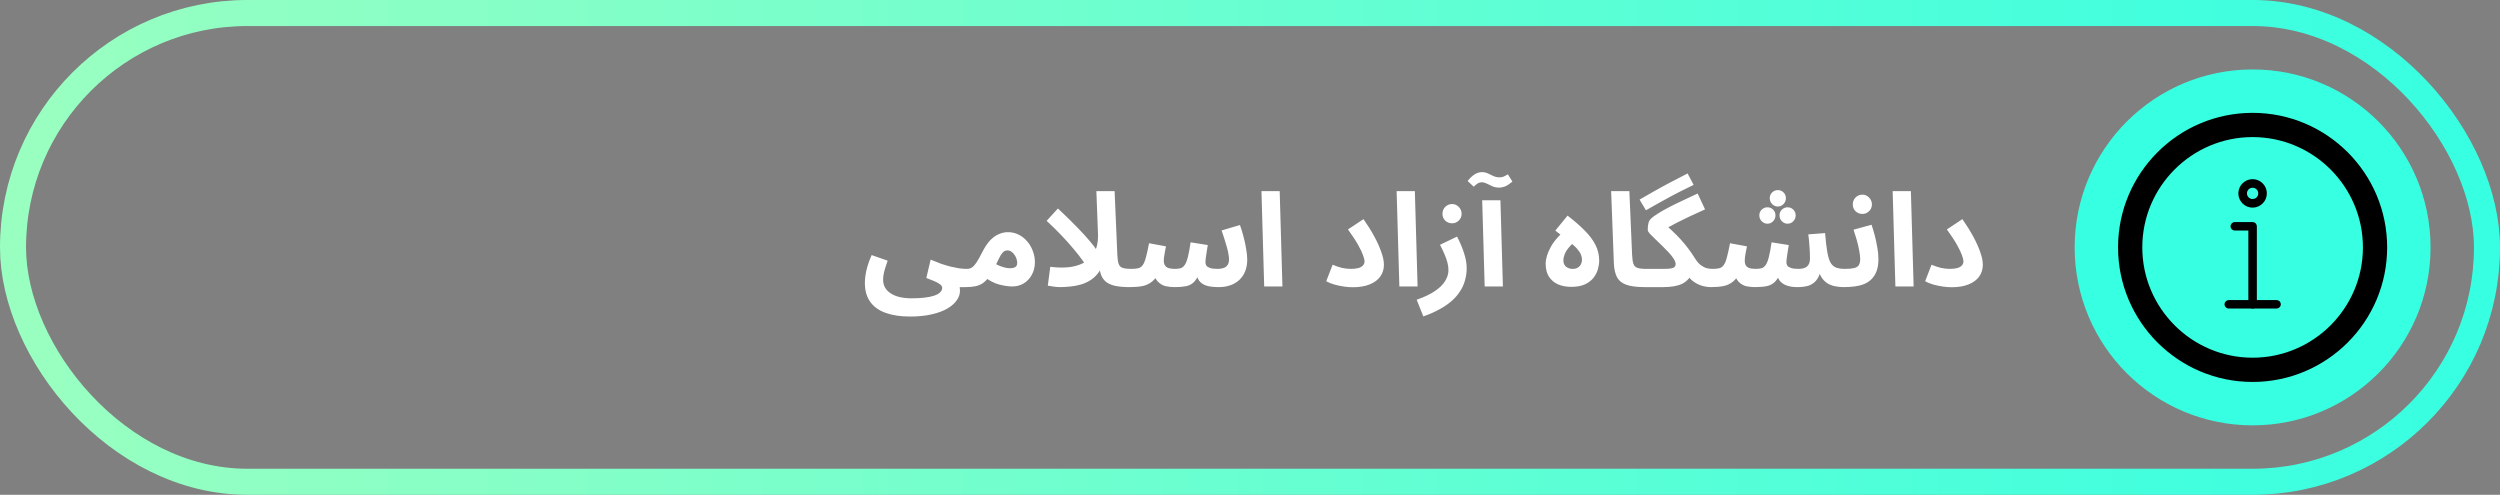
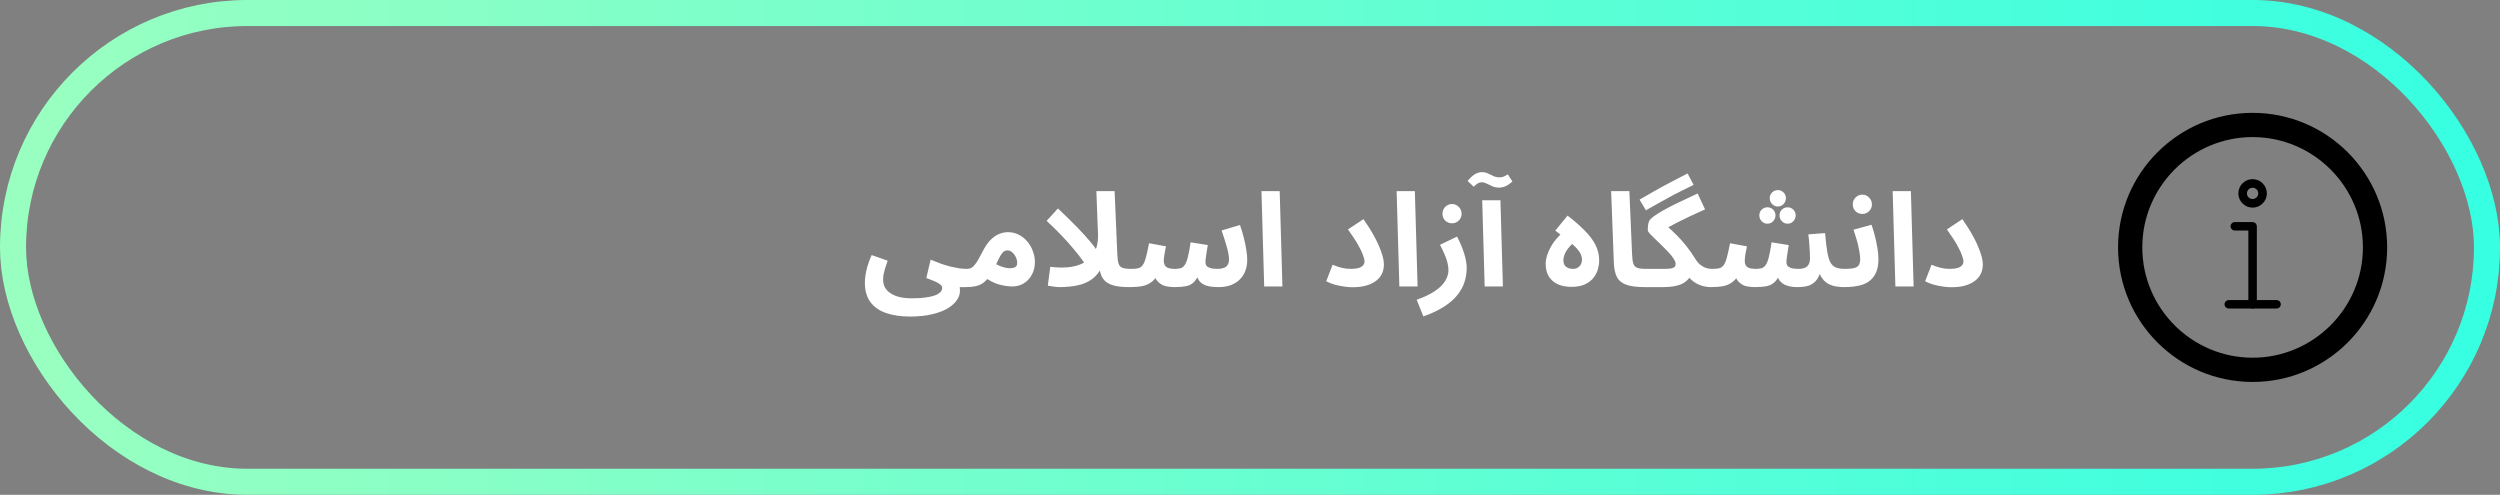
<svg xmlns="http://www.w3.org/2000/svg" width="288" height="57" viewBox="0 0 288 57" fill="none">
  <rect x="0" y="0" width="288" height="57" fill="#808080" stroke="none" />
  <rect x="1.5" y="1.5" width="285" height="54" rx="27" stroke="url(#paint0_linear_25_33)" stroke-width="3" />
-   <circle cx="259.5" cy="28.5" r="20.5" fill="#37FFE1" />
  <path d="M244.5 28.5C244.5 36.776 251.224 43.5 259.5 43.5C267.776 43.5 274.5 36.776 274.5 28.5C274.5 20.224 267.776 13.5 259.5 13.5C251.224 13.5 244.5 20.224 244.5 28.5ZM246.292 28.5C246.292 21.221 252.221 15.292 259.5 15.292C266.779 15.292 272.708 21.221 272.708 28.5C272.708 35.779 266.779 41.708 259.5 41.708C252.221 41.708 246.292 35.779 246.292 28.5Z" fill="black" stroke="black" />
  <path d="M259.5 23.82C258.653 23.82 257.958 23.125 257.958 22.278C257.958 21.431 258.653 20.737 259.5 20.737C260.347 20.737 261.042 21.431 261.042 22.278C261.042 23.125 260.347 23.82 259.5 23.82ZM259.5 21.528C259.083 21.528 258.75 21.861 258.75 22.278C258.75 22.695 259.083 23.028 259.5 23.028C259.917 23.028 260.25 22.695 260.25 22.278C260.25 21.861 259.917 21.528 259.5 21.528Z" fill="black" stroke="black" stroke-width="0.2" />
  <path d="M259.5 35.444C259.278 35.444 259.111 35.264 259.111 35.055V26.458H257.444C257.222 26.458 257.056 26.278 257.056 26.069C257.056 25.861 257.236 25.68 257.444 25.68H259.5C259.722 25.68 259.889 25.861 259.889 26.069V35.055C259.889 35.278 259.708 35.444 259.5 35.444Z" fill="black" stroke="black" stroke-width="0.2" />
  <path d="M262.264 35.444H256.75C256.528 35.444 256.361 35.264 256.361 35.056C256.361 34.847 256.542 34.667 256.75 34.667H262.264C262.486 34.667 262.653 34.847 262.653 35.056C262.653 35.264 262.472 35.444 262.264 35.444Z" fill="black" stroke="black" stroke-width="0.2" />
  <path d="M99.634 32.58C99.634 32.35 99.654 32.08 99.694 31.77C99.734 31.46 99.809 31.11 99.919 30.72C100.029 30.32 100.194 29.875 100.414 29.385L102.259 30.03C102.149 30.34 102.054 30.625 101.974 30.885C101.894 31.135 101.834 31.37 101.794 31.59C101.754 31.8 101.734 32.01 101.734 32.22C101.734 32.55 101.804 32.845 101.944 33.105C102.094 33.375 102.309 33.6 102.589 33.78C102.869 33.97 103.209 34.115 103.609 34.215C104.019 34.315 104.489 34.365 105.019 34.365C105.569 34.365 106.059 34.34 106.489 34.29C106.929 34.24 107.299 34.165 107.599 34.065C107.909 33.965 108.144 33.835 108.304 33.675C108.464 33.525 108.544 33.35 108.544 33.15C108.544 33.06 108.509 32.975 108.439 32.895C108.379 32.815 108.274 32.73 108.124 32.64C107.984 32.55 107.794 32.455 107.554 32.355C107.324 32.255 107.044 32.145 106.714 32.025L107.209 29.91C107.639 30.09 108.044 30.25 108.424 30.39C108.814 30.52 109.184 30.63 109.534 30.72C109.884 30.8 110.214 30.865 110.524 30.915C110.834 30.955 111.124 30.975 111.394 30.975C111.774 30.975 112.044 31.075 112.204 31.275C112.364 31.465 112.444 31.705 112.444 31.995C112.444 32.305 112.339 32.565 112.129 32.775C111.919 32.975 111.624 33.075 111.244 33.075C111.164 33.075 111.084 33.075 111.004 33.075C110.934 33.075 110.859 33.075 110.779 33.075C110.709 33.075 110.634 33.075 110.554 33.075C110.574 33.175 110.584 33.26 110.584 33.33C110.584 33.41 110.584 33.485 110.584 33.555C110.584 33.885 110.469 34.22 110.239 34.56C110.019 34.9 109.674 35.215 109.204 35.505C108.734 35.795 108.134 36.025 107.404 36.195C106.684 36.375 105.824 36.465 104.824 36.465C103.744 36.465 102.814 36.325 102.034 36.045C101.264 35.775 100.669 35.35 100.249 34.77C99.839 34.2 99.634 33.47 99.634 32.58ZM111.241 33.075L111.391 30.975C111.621 30.975 111.816 30.92 111.976 30.81C112.146 30.69 112.321 30.495 112.501 30.225C112.681 29.945 112.891 29.57 113.131 29.1C113.431 28.5 113.741 28.03 114.061 27.69C114.391 27.35 114.726 27.11 115.066 26.97C115.416 26.82 115.766 26.745 116.116 26.745C116.556 26.745 116.966 26.84 117.346 27.03C117.726 27.22 118.056 27.48 118.336 27.81C118.616 28.13 118.831 28.5 118.981 28.92C119.141 29.33 119.221 29.755 119.221 30.195C119.221 30.725 119.106 31.205 118.876 31.635C118.656 32.055 118.346 32.39 117.946 32.64C117.556 32.88 117.106 33 116.596 33C116.166 33 115.666 32.925 115.096 32.775C114.526 32.625 113.926 32.31 113.296 31.83L114.061 30.015C114.511 30.325 114.931 30.55 115.321 30.69C115.721 30.83 116.051 30.9 116.311 30.9C116.511 30.9 116.676 30.88 116.806 30.84C116.936 30.8 117.031 30.735 117.091 30.645C117.151 30.555 117.181 30.435 117.181 30.285C117.181 30.075 117.131 29.86 117.031 29.64C116.931 29.42 116.796 29.235 116.626 29.085C116.466 28.925 116.276 28.845 116.056 28.845C115.846 28.845 115.666 28.925 115.516 29.085C115.376 29.235 115.236 29.455 115.096 29.745C114.966 30.025 114.806 30.355 114.616 30.735C114.386 31.195 114.161 31.58 113.941 31.89C113.721 32.19 113.486 32.43 113.236 32.61C112.996 32.78 112.711 32.9 112.381 32.97C112.061 33.04 111.681 33.075 111.241 33.075ZM130.172 33.075C129.472 33.075 128.892 33.025 128.432 32.925C127.982 32.815 127.627 32.65 127.367 32.43C127.107 32.2 126.922 31.915 126.812 31.575C126.702 31.235 126.637 30.83 126.617 30.36L126.302 22.02H128.402L128.717 29.355C128.737 29.815 128.787 30.16 128.867 30.39C128.947 30.62 129.097 30.775 129.317 30.855C129.547 30.935 129.882 30.975 130.322 30.975C130.702 30.975 130.972 31.075 131.132 31.275C131.302 31.465 131.387 31.705 131.387 31.995C131.387 32.305 131.282 32.565 131.072 32.775C130.862 32.975 130.562 33.075 130.172 33.075ZM122.102 33.075C121.832 33.075 121.557 33.05 121.277 33C121.007 32.96 120.817 32.93 120.707 32.91L120.992 30.735C121.682 30.825 122.352 30.845 123.002 30.795C123.662 30.735 124.252 30.575 124.772 30.315C125.302 30.045 125.722 29.655 126.032 29.145C126.342 28.625 126.497 27.955 126.497 27.135L127.307 29.49C127.187 30.17 126.982 30.735 126.692 31.185C126.412 31.625 126.077 31.975 125.687 32.235C125.307 32.485 124.902 32.67 124.472 32.79C124.042 32.91 123.622 32.985 123.212 33.015C122.802 33.055 122.432 33.075 122.102 33.075ZM125.357 31.02C125.207 30.73 124.992 30.39 124.712 30C124.432 29.6 124.087 29.16 123.677 28.68C123.277 28.19 122.817 27.675 122.297 27.135C121.777 26.585 121.202 26.02 120.572 25.44L121.877 24.015C122.807 24.895 123.562 25.635 124.142 26.235C124.722 26.835 125.182 27.34 125.522 27.75C125.872 28.15 126.137 28.495 126.317 28.785C126.507 29.075 126.667 29.355 126.797 29.625L125.357 31.02ZM130.182 33.075L130.332 30.975C130.662 30.975 130.932 30.95 131.142 30.9C131.352 30.84 131.522 30.715 131.652 30.525C131.792 30.325 131.912 30.03 132.012 29.64C132.122 29.24 132.242 28.7 132.372 28.02L134.322 28.38C134.292 28.53 134.257 28.705 134.217 28.905C134.177 29.105 134.142 29.31 134.112 29.52C134.082 29.72 134.067 29.9 134.067 30.06C134.067 30.34 134.157 30.565 134.337 30.735C134.517 30.895 134.857 30.975 135.357 30.975C135.607 30.975 135.822 30.95 136.002 30.9C136.192 30.84 136.352 30.715 136.482 30.525C136.622 30.325 136.742 30.02 136.842 29.61C136.952 29.19 137.057 28.625 137.157 27.915L139.137 28.23C139.097 28.46 139.057 28.705 139.017 28.965C138.977 29.225 138.942 29.465 138.912 29.685C138.882 29.905 138.867 30.085 138.867 30.225C138.867 30.355 138.902 30.48 138.972 30.6C139.052 30.71 139.192 30.8 139.392 30.87C139.602 30.94 139.897 30.975 140.277 30.975C140.547 30.975 140.777 30.94 140.967 30.87C141.167 30.8 141.317 30.685 141.417 30.525C141.527 30.365 141.582 30.155 141.582 29.895C141.582 29.525 141.497 29.04 141.327 28.44C141.157 27.84 140.957 27.21 140.727 26.55L142.842 25.92C143.002 26.35 143.142 26.81 143.262 27.3C143.392 27.78 143.492 28.25 143.562 28.71C143.642 29.16 143.682 29.555 143.682 29.895C143.682 30.405 143.602 30.86 143.442 31.26C143.282 31.65 143.057 31.98 142.767 32.25C142.477 32.52 142.132 32.725 141.732 32.865C141.332 33.005 140.892 33.075 140.412 33.075C139.832 33.075 139.357 33.02 138.987 32.91C138.617 32.79 138.332 32.595 138.132 32.325C137.942 32.045 137.817 31.665 137.757 31.185H138.267C138.057 31.775 137.822 32.205 137.562 32.475C137.302 32.735 136.992 32.9 136.632 32.97C136.282 33.04 135.842 33.075 135.312 33.075C134.982 33.075 134.642 33.04 134.292 32.97C133.952 32.89 133.647 32.71 133.377 32.43C133.107 32.15 132.907 31.715 132.777 31.125L133.587 31.095C133.377 31.685 133.102 32.12 132.762 32.4C132.432 32.68 132.052 32.865 131.622 32.955C131.192 33.035 130.712 33.075 130.182 33.075ZM145.635 33L145.32 22.02H147.42L147.735 33H145.635ZM152.782 32.4L153.517 30.495C153.887 30.655 154.242 30.775 154.582 30.855C154.922 30.935 155.262 30.975 155.602 30.975C155.952 30.975 156.242 30.945 156.472 30.885C156.712 30.815 156.892 30.715 157.012 30.585C157.132 30.455 157.192 30.3 157.192 30.12C157.192 29.95 157.137 29.715 157.027 29.415C156.927 29.115 156.742 28.725 156.472 28.245C156.202 27.755 155.807 27.15 155.287 26.43L157.072 25.245C157.552 25.925 157.967 26.59 158.317 27.24C158.667 27.88 158.937 28.48 159.127 29.04C159.327 29.59 159.427 30.075 159.427 30.495C159.427 31.015 159.287 31.47 159.007 31.86C158.737 32.24 158.332 32.54 157.792 32.76C157.262 32.98 156.607 33.09 155.827 33.09C155.537 33.09 155.212 33.065 154.852 33.015C154.492 32.965 154.127 32.89 153.757 32.79C153.397 32.69 153.072 32.56 152.782 32.4ZM161.206 33L160.891 22.02H162.991L163.306 33H161.206ZM163.967 36.45L163.202 34.53C164.062 34.23 164.757 33.9 165.287 33.54C165.827 33.18 166.222 32.795 166.472 32.385C166.732 31.975 166.862 31.55 166.862 31.11C166.862 30.83 166.822 30.54 166.742 30.24C166.662 29.93 166.547 29.605 166.397 29.265C166.257 28.925 166.087 28.57 165.887 28.2L167.852 27.255C168.202 27.925 168.472 28.565 168.662 29.175C168.862 29.785 168.962 30.355 168.962 30.885C168.962 31.375 168.897 31.845 168.767 32.295C168.647 32.745 168.457 33.165 168.197 33.555C167.947 33.955 167.622 34.33 167.222 34.68C166.822 35.03 166.352 35.35 165.812 35.64C165.272 35.94 164.657 36.21 163.967 36.45ZM167.282 25.725C166.972 25.725 166.707 25.62 166.487 25.41C166.277 25.2 166.172 24.94 166.172 24.63C166.172 24.32 166.277 24.055 166.487 23.835C166.707 23.615 166.972 23.505 167.282 23.505C167.582 23.505 167.837 23.615 168.047 23.835C168.267 24.055 168.377 24.32 168.377 24.63C168.377 24.94 168.267 25.2 168.047 25.41C167.837 25.62 167.582 25.725 167.282 25.725ZM171.034 33L170.749 23.07H172.849L173.134 33H171.034ZM172.744 21.615C172.444 21.615 172.174 21.565 171.934 21.465C171.694 21.355 171.474 21.25 171.274 21.15C171.074 21.05 170.889 21 170.719 21C170.539 21 170.374 21.045 170.224 21.135C170.084 21.225 169.934 21.35 169.774 21.51L169.069 20.85C169.339 20.51 169.609 20.255 169.879 20.085C170.159 19.915 170.439 19.83 170.719 19.83C170.969 19.83 171.199 19.88 171.409 19.98C171.619 20.08 171.829 20.18 172.039 20.28C172.259 20.38 172.494 20.43 172.744 20.43C172.904 20.43 173.054 20.405 173.194 20.355C173.334 20.295 173.504 20.205 173.704 20.085L174.229 20.91C173.869 21.22 173.569 21.415 173.329 21.495C173.099 21.575 172.904 21.615 172.744 21.615ZM181.002 33.045C180.442 33.045 179.937 32.95 179.487 32.76C179.047 32.56 178.697 32.265 178.437 31.875C178.187 31.475 178.062 30.98 178.062 30.39C178.062 29.8 178.262 29.145 178.662 28.425C179.062 27.695 179.732 26.965 180.672 26.235L180.522 27.615L179.172 26.565L180.582 24.84C181.342 25.42 181.992 25.985 182.532 26.535C183.082 27.075 183.502 27.63 183.792 28.2C184.082 28.77 184.227 29.375 184.227 30.015C184.227 30.325 184.177 30.66 184.077 31.02C183.977 31.37 183.807 31.7 183.567 32.01C183.327 32.31 182.997 32.56 182.577 32.76C182.167 32.95 181.642 33.045 181.002 33.045ZM181.167 30.975C181.417 30.975 181.617 30.925 181.767 30.825C181.927 30.725 182.047 30.595 182.127 30.435C182.207 30.275 182.247 30.105 182.247 29.925C182.247 29.745 182.207 29.55 182.127 29.34C182.047 29.13 181.892 28.895 181.662 28.635C181.432 28.375 181.092 28.075 180.642 27.735L181.782 27.585C181.372 27.865 181.042 28.15 180.792 28.44C180.542 28.73 180.362 29.01 180.252 29.28C180.152 29.54 180.102 29.78 180.102 30C180.102 30.32 180.207 30.565 180.417 30.735C180.627 30.895 180.877 30.975 181.167 30.975ZM189.473 33.075C188.543 33.075 187.823 32.98 187.313 32.79C186.813 32.6 186.463 32.305 186.263 31.905C186.063 31.495 185.948 30.98 185.918 30.36L185.603 22.02H187.703L188.018 29.355C188.038 29.815 188.088 30.16 188.168 30.39C188.248 30.62 188.398 30.775 188.618 30.855C188.848 30.935 189.183 30.975 189.623 30.975C190.003 30.975 190.273 31.075 190.433 31.275C190.603 31.465 190.688 31.705 190.688 31.995C190.688 32.305 190.583 32.565 190.373 32.775C190.163 32.975 189.863 33.075 189.473 33.075ZM189.613 24.225L188.878 22.995C189.368 22.705 189.873 22.415 190.393 22.125C190.913 21.825 191.493 21.505 192.133 21.165C192.783 20.815 193.543 20.42 194.413 19.98L195.103 21.3C194.213 21.73 193.443 22.115 192.793 22.455C192.153 22.795 191.578 23.11 191.068 23.4C190.568 23.68 190.083 23.955 189.613 24.225ZM189.493 33.075L189.643 30.975H191.743C192.093 30.975 192.358 30.955 192.538 30.915C192.728 30.875 192.858 30.815 192.928 30.735C192.998 30.645 193.033 30.54 193.033 30.42C193.033 30.24 192.953 30.03 192.793 29.79C192.643 29.55 192.443 29.3 192.193 29.04C191.953 28.78 191.698 28.52 191.428 28.26C191.158 27.99 190.898 27.74 190.648 27.51C190.408 27.28 190.208 27.08 190.048 26.91C189.898 26.73 189.823 26.6 189.823 26.52C189.823 26.24 189.838 26.02 189.868 25.86C189.898 25.69 189.938 25.555 189.988 25.455C190.048 25.355 190.113 25.27 190.183 25.2C190.353 25.03 190.608 24.84 190.948 24.63C191.288 24.41 191.688 24.18 192.148 23.94C192.618 23.69 193.143 23.43 193.723 23.16C194.303 22.88 194.918 22.59 195.568 22.29L196.423 24.12C195.763 24.41 195.173 24.68 194.653 24.93C194.143 25.17 193.683 25.395 193.273 25.605C192.873 25.805 192.513 25.995 192.193 26.175C191.883 26.355 191.603 26.525 191.353 26.685L191.503 25.575C191.933 25.945 192.323 26.295 192.673 26.625C193.023 26.955 193.348 27.285 193.648 27.615C193.948 27.945 194.228 28.285 194.488 28.635C194.758 28.985 195.018 29.365 195.268 29.775C195.488 30.125 195.713 30.385 195.943 30.555C196.183 30.725 196.413 30.84 196.633 30.9C196.863 30.95 197.068 30.975 197.248 30.975C197.628 30.975 197.898 31.075 198.058 31.275C198.228 31.465 198.313 31.705 198.313 31.995C198.313 32.305 198.208 32.565 197.998 32.775C197.788 32.975 197.488 33.075 197.098 33.075C196.768 33.075 196.413 33.02 196.033 32.91C195.653 32.79 195.298 32.6 194.968 32.34C194.638 32.08 194.388 31.725 194.218 31.275L195.028 31.335C194.878 31.655 194.698 31.93 194.488 32.16C194.288 32.38 194.048 32.56 193.768 32.7C193.488 32.83 193.168 32.925 192.808 32.985C192.448 33.045 192.043 33.075 191.593 33.075H189.493ZM197.11 33.075L197.26 30.975C197.59 30.975 197.86 30.95 198.07 30.9C198.28 30.84 198.45 30.715 198.58 30.525C198.72 30.325 198.84 30.03 198.94 29.64C199.05 29.24 199.17 28.7 199.3 28.02L201.25 28.38C201.21 28.6 201.155 28.875 201.085 29.205C201.025 29.535 200.995 29.82 200.995 30.06C200.995 30.25 201.03 30.415 201.1 30.555C201.18 30.685 201.31 30.79 201.49 30.87C201.68 30.94 201.94 30.975 202.27 30.975C202.53 30.975 202.75 30.95 202.93 30.9C203.12 30.84 203.28 30.715 203.41 30.525C203.55 30.325 203.67 30.02 203.77 29.61C203.88 29.19 203.985 28.625 204.085 27.915L206.065 28.23C206.025 28.46 205.985 28.705 205.945 28.965C205.905 29.225 205.87 29.465 205.84 29.685C205.81 29.905 205.795 30.085 205.795 30.225C205.795 30.355 205.83 30.48 205.9 30.6C205.98 30.71 206.12 30.8 206.32 30.87C206.53 30.94 206.82 30.975 207.19 30.975C207.64 30.975 207.97 30.88 208.18 30.69C208.4 30.49 208.51 30.19 208.51 29.79C208.51 29.56 208.505 29.315 208.495 29.055C208.485 28.785 208.465 28.485 208.435 28.155C208.415 27.815 208.375 27.43 208.315 27L210.25 26.85C210.32 27.71 210.4 28.41 210.49 28.95C210.58 29.49 210.7 29.91 210.85 30.21C211.01 30.5 211.22 30.7 211.48 30.81C211.75 30.92 212.1 30.975 212.53 30.975C212.91 30.975 213.18 31.075 213.34 31.275C213.51 31.465 213.595 31.705 213.595 31.995C213.595 32.305 213.49 32.565 213.28 32.775C213.08 32.975 212.78 33.075 212.38 33.075C212.11 33.075 211.83 33.05 211.54 33C211.25 32.96 210.97 32.875 210.7 32.745C210.43 32.605 210.19 32.405 209.98 32.145C209.77 31.885 209.605 31.54 209.485 31.11L209.755 31.2C209.615 31.7 209.425 32.085 209.185 32.355C208.945 32.625 208.65 32.815 208.3 32.925C207.95 33.025 207.53 33.075 207.04 33.075C206.59 33.075 206.19 33.015 205.84 32.895C205.49 32.775 205.21 32.58 205 32.31C204.8 32.03 204.695 31.655 204.685 31.185H205.195C204.995 31.745 204.765 32.16 204.505 32.43C204.245 32.7 203.93 32.875 203.56 32.955C203.19 33.035 202.725 33.075 202.165 33.075C201.825 33.075 201.49 33.04 201.16 32.97C200.83 32.89 200.535 32.715 200.275 32.445C200.015 32.165 199.825 31.725 199.705 31.125L200.515 31.095C200.305 31.685 200.03 32.12 199.69 32.4C199.36 32.68 198.98 32.865 198.55 32.955C198.12 33.035 197.64 33.075 197.11 33.075ZM204.805 23.79C204.555 23.79 204.335 23.695 204.145 23.505C203.965 23.315 203.875 23.09 203.875 22.83C203.875 22.57 203.965 22.35 204.145 22.17C204.335 21.99 204.555 21.9 204.805 21.9C205.065 21.9 205.285 21.99 205.465 22.17C205.645 22.35 205.735 22.57 205.735 22.83C205.735 23.09 205.645 23.315 205.465 23.505C205.285 23.695 205.065 23.79 204.805 23.79ZM203.605 25.77C203.355 25.77 203.135 25.675 202.945 25.485C202.765 25.295 202.675 25.07 202.675 24.81C202.675 24.55 202.765 24.33 202.945 24.15C203.135 23.97 203.355 23.88 203.605 23.88C203.865 23.88 204.085 23.97 204.265 24.15C204.445 24.33 204.535 24.55 204.535 24.81C204.535 25.07 204.445 25.295 204.265 25.485C204.085 25.675 203.865 25.77 203.605 25.77ZM205.93 25.77C205.68 25.77 205.46 25.675 205.27 25.485C205.09 25.295 205 25.07 205 24.81C205 24.55 205.09 24.33 205.27 24.15C205.46 23.97 205.68 23.88 205.93 23.88C206.19 23.88 206.41 23.97 206.59 24.15C206.77 24.33 206.86 24.55 206.86 24.81C206.86 25.07 206.77 25.295 206.59 25.485C206.41 25.675 206.19 25.77 205.93 25.77ZM212.389 33.075L212.539 30.975C212.979 30.975 213.324 30.945 213.574 30.885C213.834 30.825 214.019 30.715 214.129 30.555C214.239 30.385 214.294 30.145 214.294 29.835C214.294 29.555 214.254 29.22 214.174 28.83C214.104 28.44 214.009 28.035 213.889 27.615C213.769 27.195 213.649 26.81 213.529 26.46L215.599 25.89C215.719 26.23 215.839 26.625 215.959 27.075C216.079 27.525 216.179 27.99 216.259 28.47C216.349 28.94 216.394 29.395 216.394 29.835C216.394 30.385 216.324 30.85 216.184 31.23C216.044 31.6 215.849 31.91 215.599 32.16C215.359 32.4 215.069 32.59 214.729 32.73C214.399 32.86 214.034 32.95 213.634 33C213.234 33.05 212.819 33.075 212.389 33.075ZM214.549 24.645C214.239 24.645 213.974 24.54 213.754 24.33C213.544 24.12 213.439 23.86 213.439 23.55C213.439 23.24 213.544 22.975 213.754 22.755C213.974 22.535 214.239 22.425 214.549 22.425C214.849 22.425 215.104 22.535 215.314 22.755C215.534 22.975 215.644 23.24 215.644 23.55C215.644 23.86 215.534 24.12 215.314 24.33C215.104 24.54 214.849 24.645 214.549 24.645ZM218.349 33L218.034 22.02H220.134L220.449 33H218.349ZM221.776 32.4L222.511 30.495C222.881 30.655 223.236 30.775 223.576 30.855C223.916 30.935 224.256 30.975 224.596 30.975C224.946 30.975 225.236 30.945 225.466 30.885C225.706 30.815 225.886 30.715 226.006 30.585C226.126 30.455 226.186 30.3 226.186 30.12C226.186 29.95 226.131 29.715 226.021 29.415C225.921 29.115 225.736 28.725 225.466 28.245C225.196 27.755 224.801 27.15 224.281 26.43L226.066 25.245C226.546 25.925 226.961 26.59 227.311 27.24C227.661 27.88 227.931 28.48 228.121 29.04C228.321 29.59 228.421 30.075 228.421 30.495C228.421 31.015 228.281 31.47 228.001 31.86C227.731 32.24 227.326 32.54 226.786 32.76C226.256 32.98 225.601 33.09 224.821 33.09C224.531 33.09 224.206 33.065 223.846 33.015C223.486 32.965 223.121 32.89 222.751 32.79C222.391 32.69 222.066 32.56 221.776 32.4Z" fill="white" />
  <defs>
    <linearGradient id="paint0_linear_25_33" x1="3" y1="28.5" x2="285" y2="28.5" gradientUnits="userSpaceOnUse">
      <stop stop-color="#99FFC0" />
      <stop offset="1" stop-color="#37FFE1" />
    </linearGradient>
  </defs>
</svg>